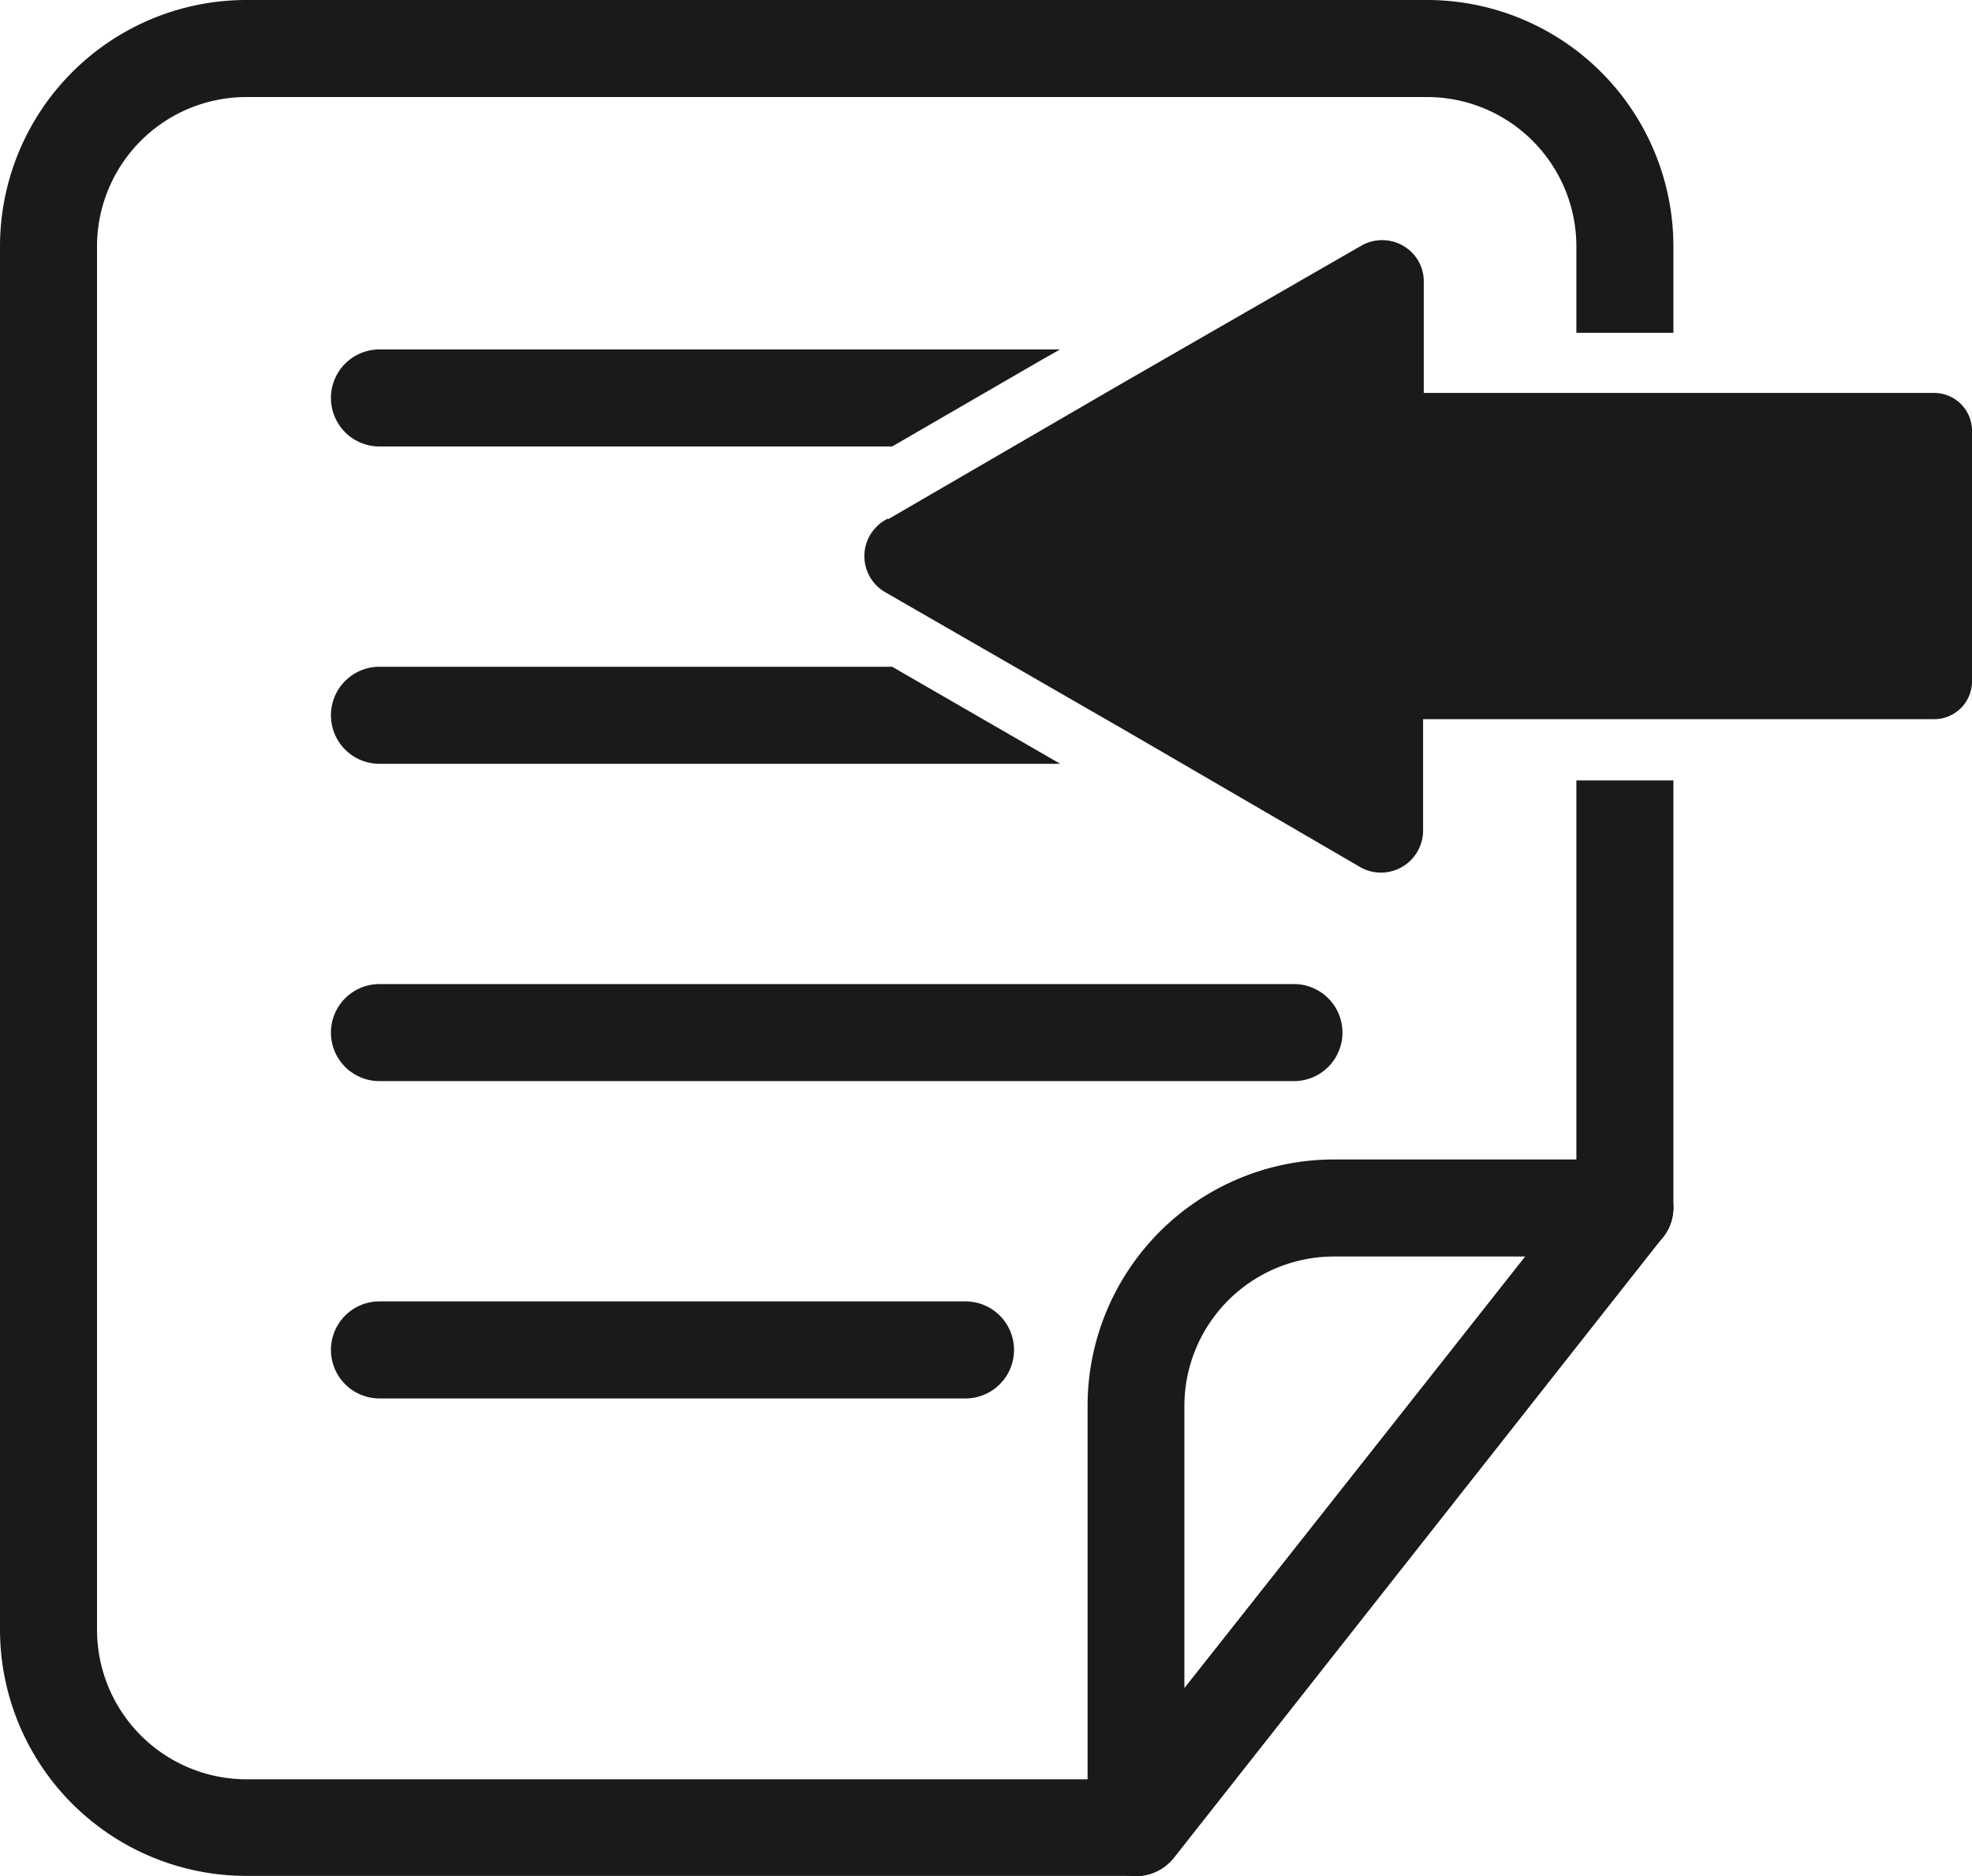
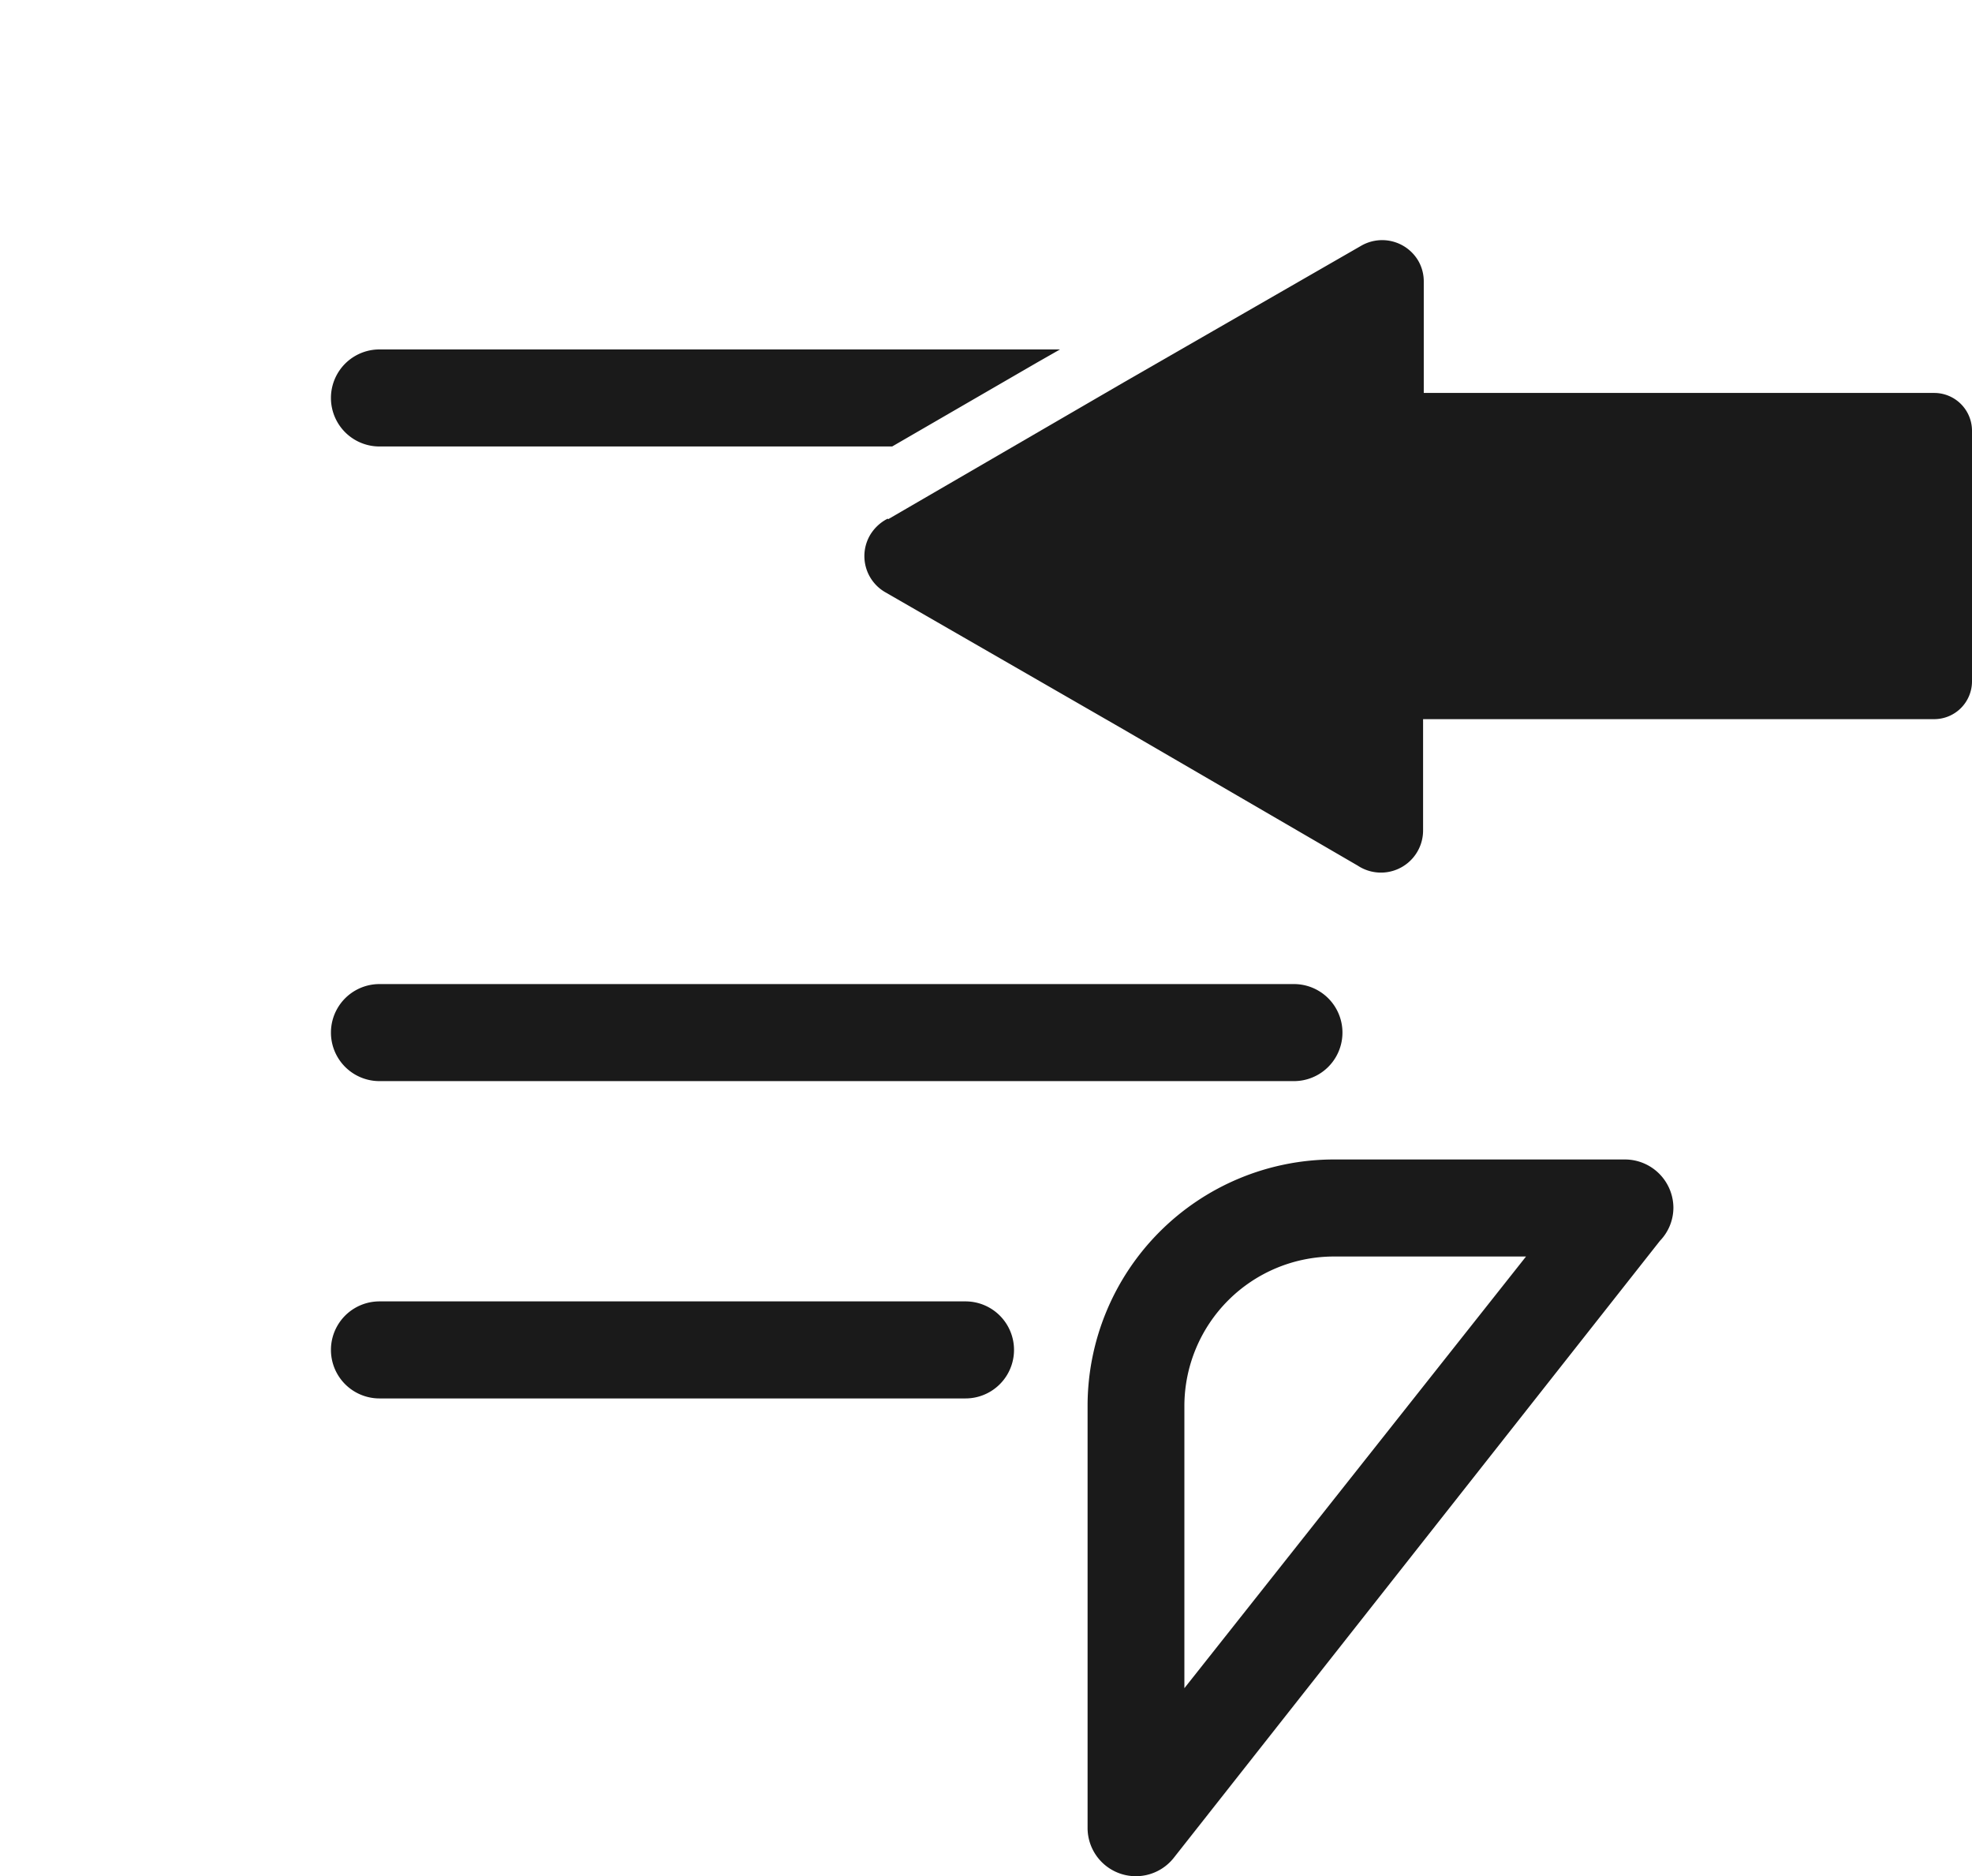
<svg xmlns="http://www.w3.org/2000/svg" viewBox="0 0 86.58 82.36">
  <defs>
    <style>.cls-1,.cls-2{fill:#1a1a1a;}.cls-1{fill-rule:evenodd;}</style>
  </defs>
  <g id="图层_2" data-name="图层 2">
    <g id="图层_1-2" data-name="图层 1">
      <path class="cls-1" d="M39,22.79l10.33-6h0l10.43-6a1.84,1.84,0,0,1,2.51.66,1.81,1.81,0,0,1,.24.92h0v4.88H84.92a1.66,1.66,0,0,1,1.66,1.66v11a1.66,1.66,0,0,1-1.66,1.66H62.48v4.87A1.85,1.85,0,0,1,59.61,38L49.29,32,38.87,26a1.83,1.83,0,0,1-.67-2.51,1.9,1.9,0,0,1,.77-.72" />
-       <path class="cls-2" d="M10.8,0H62.67a10.82,10.82,0,0,1,10.8,10.8v3.81H69.21V10.8a6.56,6.56,0,0,0-6.54-6.54H10.8A6.56,6.56,0,0,0,4.26,10.8V71.56a6.57,6.57,0,0,0,6.54,6.55H48.85l20.36-25.8V34.26h4.26V53a2.1,2.1,0,0,1-.59,1.47L51.54,81.55a2.12,2.12,0,0,1-1.67.8H10.8A10.82,10.82,0,0,1,0,71.56V10.8A10.82,10.82,0,0,1,10.8,0" />
      <path class="cls-2" d="M67,55.16H58.54A6.57,6.57,0,0,0,52,61.7V74.11ZM58.54,50.9h12.8A2.13,2.13,0,0,1,73.47,53a2.1,2.1,0,0,1-.59,1.47L51.54,81.55a2.12,2.12,0,0,1-3.79-1.32h0V61.7a10.82,10.82,0,0,1,10.8-10.8Z" />
      <path class="cls-2" d="M16.66,61.39a2.13,2.13,0,0,1,0-4.26H42.39a2.13,2.13,0,1,1,0,4.26Z" />
      <path class="cls-2" d="M16.66,19.6a2.13,2.13,0,1,1,0-4.26H46.54l-1,.57h0L39.17,19.6Z" />
-       <path class="cls-2" d="M16.66,33.53a2.13,2.13,0,0,1,0-4.26H39.17l7.38,4.26Z" />
      <path class="cls-2" d="M16.66,47.46a2.13,2.13,0,1,1,0-4.26H56.81a2.13,2.13,0,0,1,0,4.26Z" />
    </g>
  </g>
</svg>